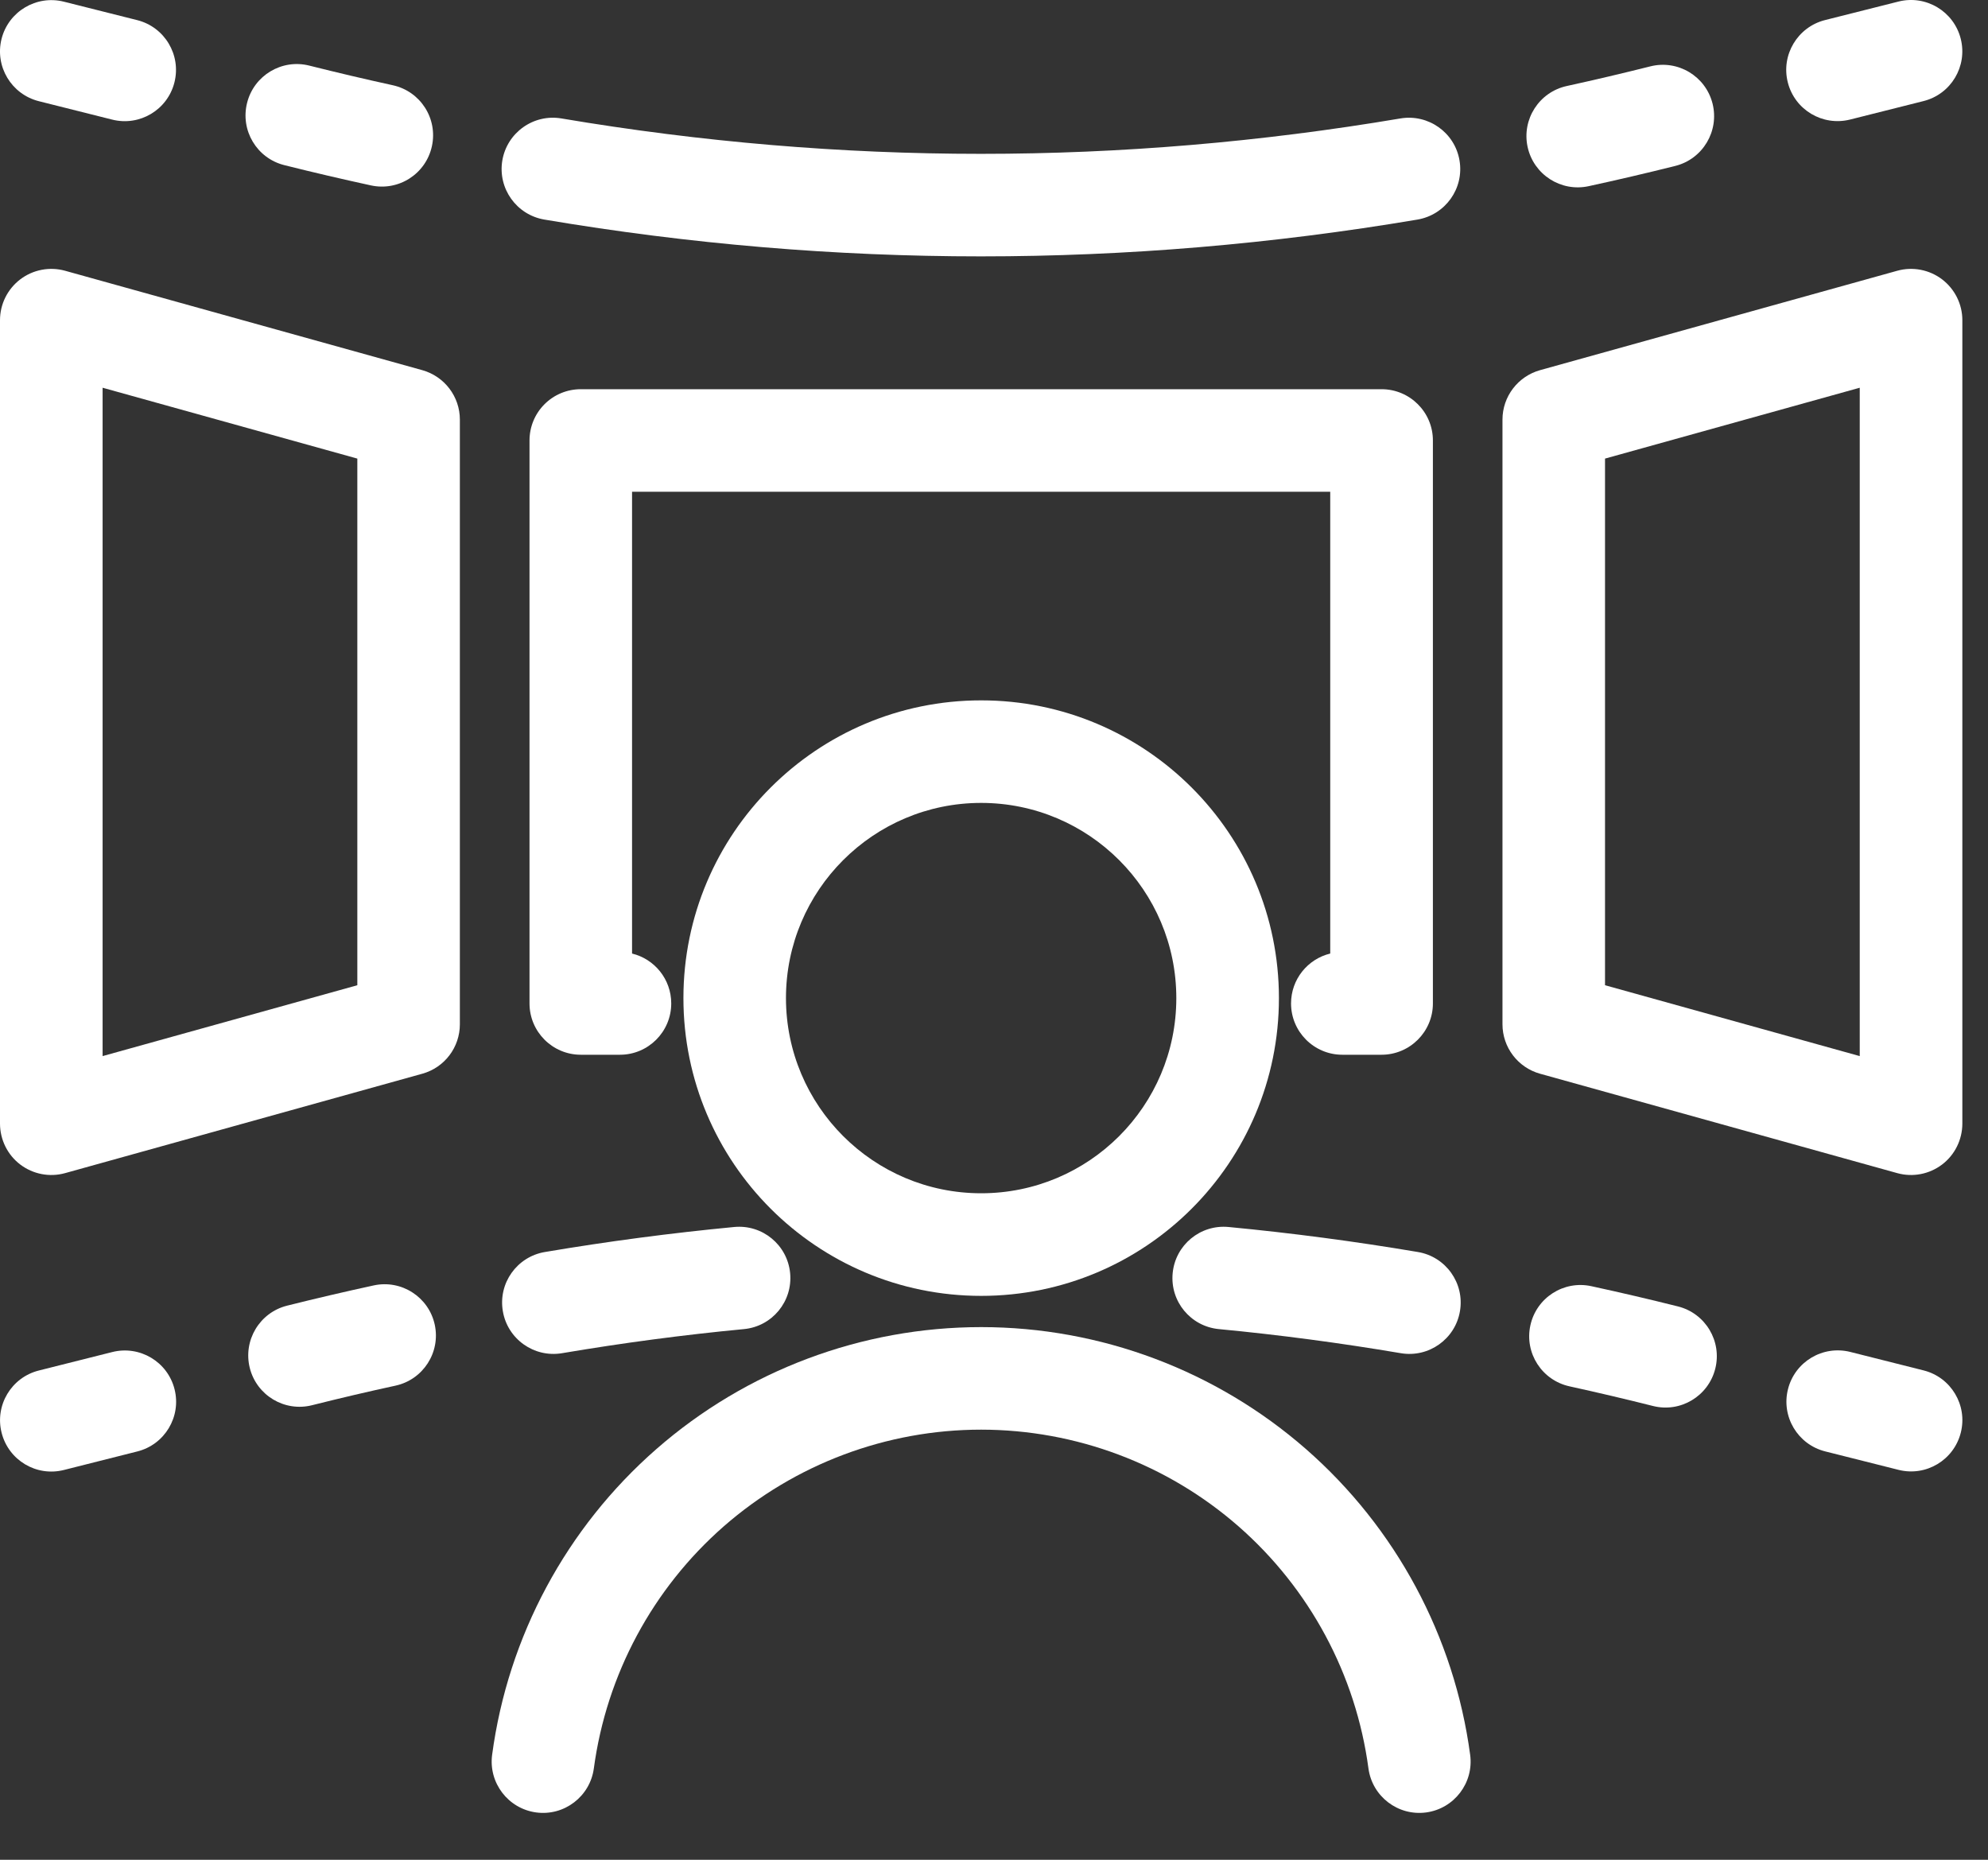
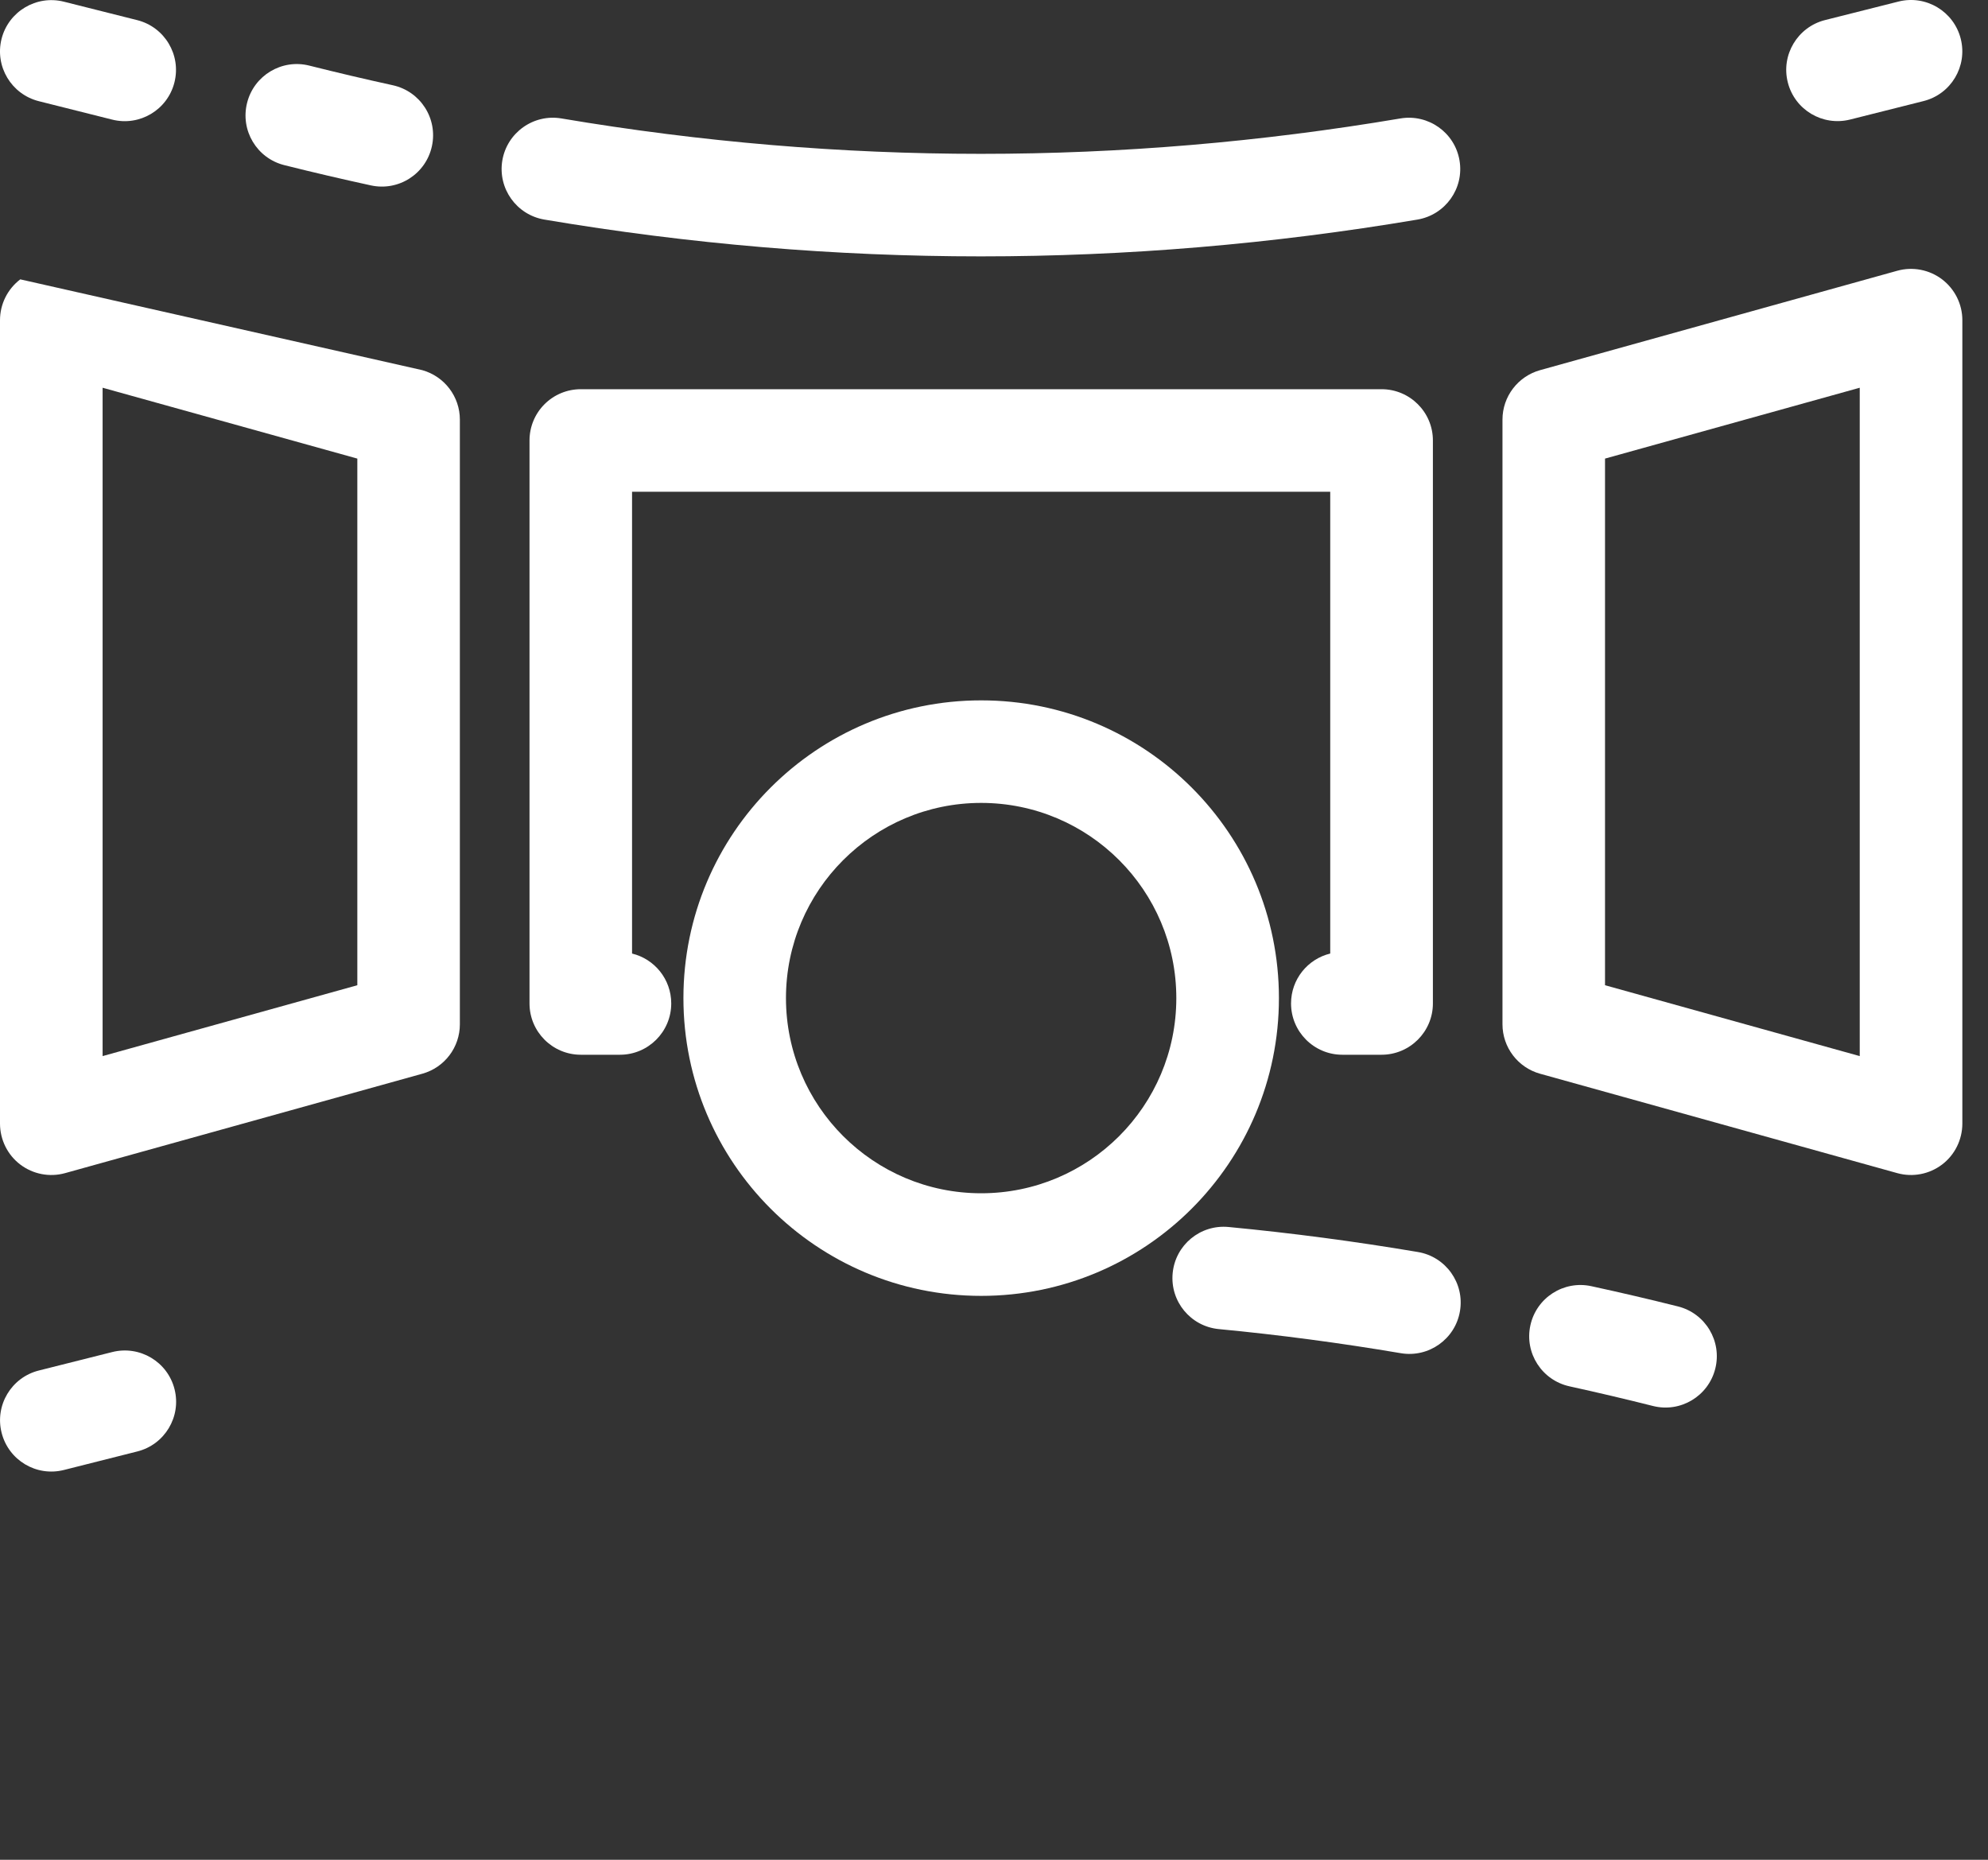
<svg xmlns="http://www.w3.org/2000/svg" width="31" height="29" viewBox="0 0 31 29" fill="none">
  <rect x="0" y="0" width="31" height="29" fill="#333333" stroke="none" />
  <path d="M18.343 15.564C18.343 13.884 16.981 12.521 15.3 12.52C13.62 12.52 12.256 13.884 12.256 15.564C12.257 17.245 13.62 18.607 15.3 18.607C16.981 18.607 18.343 17.245 18.343 15.564ZM19.943 15.564C19.943 18.128 17.864 20.207 15.3 20.207C12.736 20.207 10.657 18.128 10.657 15.564C10.657 13 12.736 10.921 15.3 10.921C17.864 10.921 19.943 13 19.943 15.564Z" fill="white" />
-   <path d="M15.3 20.694C17.163 20.694 18.962 21.37 20.365 22.596C21.767 23.823 22.677 25.516 22.925 27.363C22.984 27.8 22.676 28.203 22.239 28.262C21.801 28.321 21.398 28.013 21.339 27.576C21.143 26.113 20.422 24.772 19.312 23.8C18.201 22.829 16.776 22.294 15.3 22.293C13.825 22.293 12.398 22.829 11.287 23.8C10.177 24.772 9.457 26.113 9.26 27.576C9.201 28.013 8.798 28.321 8.361 28.262C7.923 28.203 7.616 27.8 7.674 27.363C7.922 25.516 8.832 23.823 10.235 22.596C11.637 21.37 13.437 20.694 15.3 20.694Z" fill="white" />
  <path d="M28.85 1.864C28.421 1.972 27.986 1.713 27.878 1.284C27.77 0.856 28.031 0.421 28.459 0.313L29.605 0.024C30.033 -0.083 30.467 0.177 30.575 0.605C30.683 1.034 30.424 1.468 29.995 1.576L28.85 1.864Z" fill="white" />
-   <path d="M27.881 21.662C27.989 21.233 28.423 20.974 28.852 21.081L29.995 21.369C30.423 21.476 30.684 21.911 30.576 22.339C30.468 22.768 30.034 23.028 29.605 22.92L28.461 22.632C28.033 22.524 27.773 22.09 27.881 21.662Z" fill="white" />
-   <path d="M0.316 4.356C0.515 4.205 0.774 4.155 1.015 4.222L6.585 5.772C6.931 5.869 7.171 6.184 7.171 6.543V15.972C7.171 16.331 6.932 16.647 6.585 16.743L1.015 18.293C0.774 18.36 0.515 18.31 0.316 18.159C0.117 18.008 0.001 17.772 0 17.522V4.993C0 4.743 0.117 4.508 0.316 4.356ZM1.6 16.468L5.572 15.363V7.151L1.6 6.046V16.468Z" fill="white" />
+   <path d="M0.316 4.356L6.585 5.772C6.931 5.869 7.171 6.184 7.171 6.543V15.972C7.171 16.331 6.932 16.647 6.585 16.743L1.015 18.293C0.774 18.36 0.515 18.31 0.316 18.159C0.117 18.008 0.001 17.772 0 17.522V4.993C0 4.743 0.117 4.508 0.316 4.356ZM1.6 16.468L5.572 15.363V7.151L1.6 6.046V16.468Z" fill="white" />
  <path d="M21.543 6.069C21.985 6.069 22.344 6.427 22.344 6.868V15.647C22.344 16.088 21.985 16.447 21.543 16.447H20.932C20.49 16.447 20.132 16.088 20.132 15.647C20.132 15.27 20.392 14.954 20.743 14.869V7.668H9.856V14.869C10.207 14.954 10.467 15.27 10.467 15.647C10.467 16.088 10.109 16.447 9.667 16.447H9.057C8.615 16.447 8.257 16.088 8.257 15.647V6.868C8.257 6.656 8.341 6.453 8.491 6.303C8.641 6.153 8.844 6.069 9.057 6.069H21.543Z" fill="white" />
  <path d="M30.284 4.356C30.085 4.205 29.826 4.155 29.585 4.222L24.015 5.772C23.669 5.869 23.429 6.184 23.429 6.543V15.972C23.429 16.331 23.669 16.647 24.015 16.743L29.585 18.293C29.826 18.36 30.085 18.31 30.284 18.159C30.483 18.008 30.599 17.772 30.6 17.522V4.993C30.6 4.743 30.483 4.508 30.284 4.356ZM29 16.468L25.028 15.363V7.151L29 6.046V16.468Z" fill="white" />
-   <path d="M24.773 2.903C24.341 2.997 23.915 2.723 23.821 2.292C23.727 1.86 24.002 1.434 24.433 1.341C24.867 1.246 25.3 1.144 25.734 1.035C26.163 0.927 26.597 1.187 26.705 1.616C26.812 2.044 26.553 2.479 26.125 2.587C25.674 2.7 25.224 2.805 24.773 2.903Z" fill="white" />
  <path d="M22.103 3.424C17.57 4.189 13.022 4.189 8.489 3.424C8.053 3.35 7.76 2.938 7.833 2.502C7.907 2.067 8.32 1.773 8.755 1.847C13.113 2.583 17.48 2.583 21.837 1.847C22.273 1.774 22.686 2.067 22.759 2.502C22.833 2.938 22.539 3.35 22.103 3.424Z" fill="white" />
  <path d="M6.735 2.28C6.641 2.712 6.216 2.985 5.784 2.891C5.334 2.793 4.883 2.688 4.433 2.575C4.004 2.467 3.745 2.033 3.853 1.604C3.96 1.176 4.395 0.915 4.823 1.023C5.257 1.132 5.69 1.234 6.124 1.329C6.556 1.423 6.829 1.848 6.735 2.28Z" fill="white" />
  <path d="M2.72 1.285C2.612 1.714 2.177 1.973 1.749 1.865L0.606 1.578C0.177 1.47 -0.083 1.036 0.024 0.607C0.132 0.179 0.567 -0.081 0.995 0.026L2.14 0.314C2.568 0.422 2.828 0.857 2.72 1.285Z" fill="white" />
  <path d="M23.864 20.667C23.958 20.235 24.384 19.962 24.815 20.056C25.266 20.154 25.717 20.259 26.167 20.372C26.595 20.48 26.855 20.915 26.747 21.343C26.639 21.771 26.205 22.032 25.776 21.924C25.343 21.815 24.909 21.713 24.476 21.618C24.044 21.524 23.77 21.099 23.864 20.667Z" fill="white" />
  <path d="M19.158 19.133C20.143 19.227 21.127 19.357 22.11 19.523C22.546 19.596 22.84 20.009 22.766 20.445C22.693 20.88 22.28 21.174 21.845 21.101C20.899 20.941 19.952 20.815 19.006 20.725C18.566 20.683 18.244 20.293 18.286 19.853C18.328 19.413 18.718 19.091 19.158 19.133Z" fill="white" />
-   <path d="M11.449 19.133C11.889 19.091 12.279 19.413 12.321 19.853C12.363 20.293 12.041 20.683 11.602 20.725C10.655 20.815 9.709 20.941 8.763 21.101C8.327 21.174 7.914 20.88 7.841 20.445C7.767 20.009 8.061 19.596 8.497 19.523C9.48 19.357 10.464 19.227 11.449 19.133Z" fill="white" />
-   <path d="M5.827 20.044C6.259 19.95 6.685 20.224 6.779 20.655C6.873 21.087 6.599 21.513 6.167 21.607C5.733 21.701 5.3 21.803 4.866 21.912C4.438 22.02 4.003 21.76 3.895 21.331C3.788 20.903 4.047 20.468 4.475 20.36C4.926 20.247 5.376 20.142 5.827 20.044Z" fill="white" />
  <path d="M1.75 21.083C2.179 20.975 2.614 21.234 2.722 21.663C2.83 22.091 2.569 22.526 2.141 22.633L0.996 22.922C0.567 23.03 0.133 22.77 0.025 22.341C-0.083 21.913 0.177 21.479 0.605 21.371L1.75 21.083Z" fill="white" />
</svg>